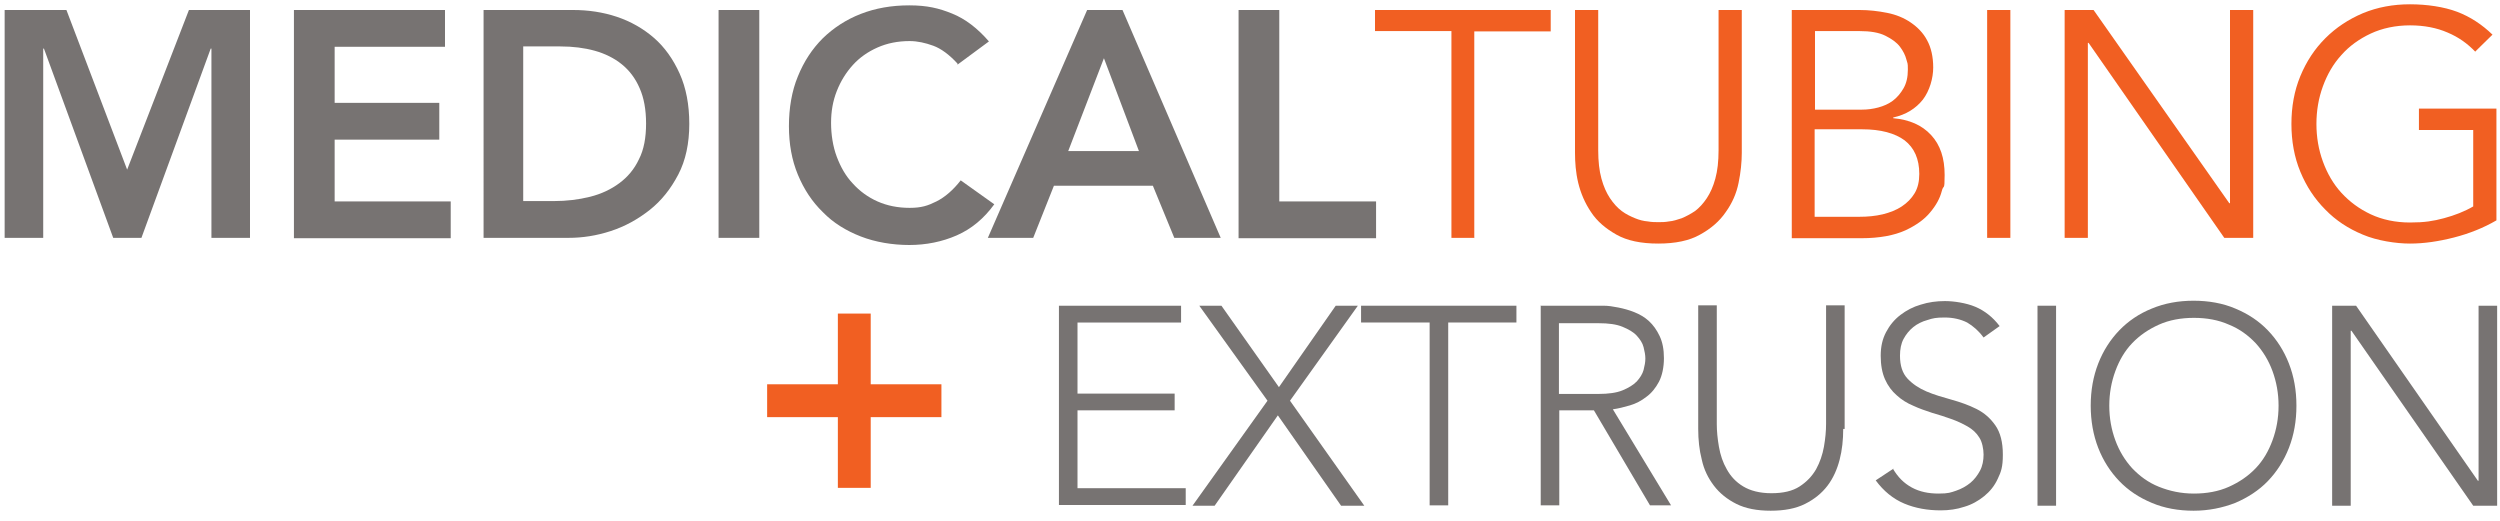
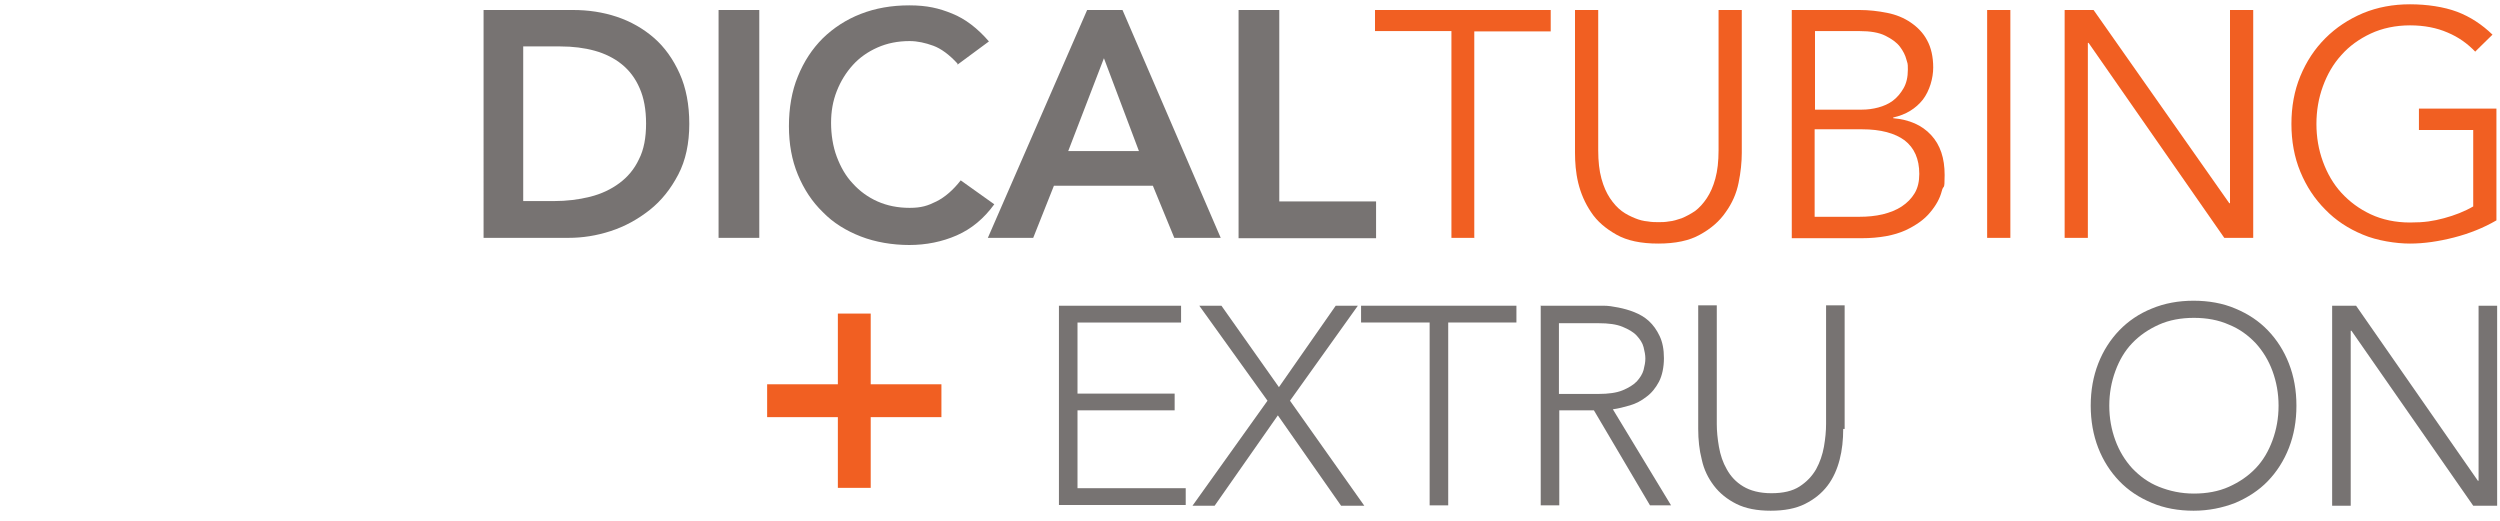
<svg xmlns="http://www.w3.org/2000/svg" id="Layer_1" viewBox="0 0 700 146">
  <defs>
    <style> .st0 { fill: #f15f22; } .st1 { fill: #777372; } </style>
  </defs>
  <g>
-     <path class="st1" d="M1.3,2.8h17.3l17,44.7L52.9,2.8h17.1v63.8h-10.8V13.6h-.2l-19.4,53h-7.9L12.3,13.6h-.2v53H1.3V2.8Z" />
-     <path class="st1" d="M82.3,2.8h42.3v10.3h-30.9v15.7h29.3v10.3h-29.3v17.3h32.5v10.3h-43.9V2.8Z" />
    <path class="st1" d="M135.3,2.8h25.2c4.2,0,8.3.6,12.2,1.9,3.9,1.3,7.4,3.3,10.4,5.9,3,2.6,5.4,6,7.2,10,1.8,4,2.7,8.7,2.7,14.1s-1,10.2-3.1,14.2c-2.1,4-4.7,7.3-8,9.9-3.3,2.6-6.9,4.6-10.9,5.9-4,1.3-7.9,1.9-11.8,1.9h-23.8V2.8ZM155.1,56.3c3.5,0,6.9-.4,10.1-1.2,3.2-.8,5.9-2.1,8.2-3.8,2.3-1.7,4.2-3.9,5.5-6.7,1.4-2.7,2-6.1,2-10s-.6-7.2-1.8-9.9c-1.2-2.8-2.9-5-5-6.7-2.1-1.7-4.7-3-7.6-3.8-2.9-.8-6.1-1.2-9.6-1.2h-10.4v43.3h8.5Z" />
    <path class="st1" d="M201.2,2.8h11.4v63.8h-11.4V2.8Z" />
    <path class="st1" d="M268.1,17.8c-2.3-2.5-4.6-4.2-6.8-5-2.2-.8-4.4-1.3-6.6-1.3-3.3,0-6.3.6-9,1.8-2.7,1.2-5,2.8-6.9,4.9-1.9,2.1-3.4,4.5-4.5,7.3-1.1,2.8-1.6,5.7-1.6,8.9s.5,6.6,1.6,9.5c1.1,2.9,2.5,5.4,4.5,7.5,1.9,2.1,4.2,3.8,6.9,5,2.7,1.2,5.7,1.8,9,1.8s5.1-.6,7.5-1.8c2.4-1.2,4.7-3.2,6.8-5.9l9.4,6.7c-2.9,4-6.4,6.9-10.5,8.7s-8.6,2.7-13.3,2.7-9.5-.8-13.6-2.4c-4.1-1.6-7.7-3.8-10.6-6.8-3-2.9-5.3-6.4-7-10.5-1.7-4.1-2.5-8.6-2.5-13.6s.8-9.8,2.5-13.9c1.7-4.2,4-7.7,7-10.7,3-2.9,6.5-5.2,10.6-6.8,4.1-1.6,8.6-2.4,13.6-2.4s8.3.8,12,2.3c3.7,1.5,7.1,4.1,10.3,7.8l-8.8,6.5Z" />
    <path class="st1" d="M304.5,2.8h9.8l27.5,63.8h-13l-6-14.6h-27.7l-5.8,14.6h-12.7l27.8-63.8ZM318.9,42.3l-9.8-26-10,26h19.8Z" />
    <path class="st1" d="M346.8,2.8h11.4v53.6h27.1v10.3h-38.5V2.8Z" />
  </g>
  <g>
    <path class="st0" d="M412.9,66.6h-6.5V8.7h-21.4V2.8h49.2v6h-21.4v57.9Z" />
    <path class="st0" d="M487.7,42.8c0,2.6-.3,5.5-.9,8.4-.6,3-1.8,5.7-3.6,8.2-1.7,2.5-4.1,4.6-7.2,6.3-3,1.7-6.9,2.5-11.7,2.5s-8.7-.8-11.7-2.5c-3-1.7-5.4-3.7-7.1-6.3-1.7-2.5-2.9-5.3-3.6-8.2s-.9-5.8-.9-8.4V2.8h6.5v39.3c0,3.1.3,5.7.9,7.9.6,2.2,1.4,4,2.4,5.5,1,1.5,2.1,2.7,3.3,3.6,1.2.9,2.5,1.5,3.7,2,1.2.5,2.4.8,3.6.9,1.1.2,2.1.2,3,.2s1.8,0,2.9-.2c1.2-.1,2.4-.5,3.6-.9,1.2-.5,2.5-1.2,3.7-2,1.2-.9,2.3-2.1,3.3-3.6,1-1.5,1.8-3.3,2.4-5.5.6-2.2.9-4.8.9-7.9V2.8h6.5v40Z" />
    <path class="st0" d="M501.7,2.8h19c2.6,0,5.2.3,7.7.8,2.5.5,4.7,1.4,6.6,2.7,1.9,1.3,3.5,2.9,4.6,5,1.1,2,1.7,4.6,1.7,7.6s-1,6.5-2.9,9c-2,2.5-4.7,4.2-8.3,5v.2c4.5.4,8,1.9,10.6,4.7,2.6,2.8,3.8,6.5,3.8,11.2s-.3,2.5-.8,4.5-1.6,4-3.2,5.9c-1.6,2-4,3.7-7,5.1-3.1,1.4-7.2,2.2-12.3,2.2h-19.5V2.8ZM508.2,30.7h13.1c1.6,0,3.1-.2,4.6-.6,1.5-.4,2.9-1,4.1-1.9,1.2-.9,2.2-2.1,3-3.5.8-1.4,1.2-3.1,1.2-5.2s-.1-1.6-.4-2.8c-.3-1.2-.9-2.4-1.8-3.6-.9-1.2-2.3-2.2-4.1-3.1-1.8-.9-4.2-1.3-7.3-1.3h-12.4v22ZM508.2,60.7h12.4c2.3,0,4.5-.2,6.6-.7,2-.5,3.8-1.2,5.3-2.2,1.5-1,2.7-2.2,3.6-3.7.9-1.5,1.3-3.3,1.3-5.4,0-4.2-1.4-7.3-4.1-9.4-2.7-2-6.7-3.1-11.9-3.1h-13.3v24.5Z" />
    <path class="st0" d="M562.9,66.6h-6.5V2.8h6.5v63.8Z" />
    <path class="st0" d="M624.2,56.9h.2V2.8h6.5v63.8h-8.1l-38-54.6h-.2v54.6h-6.5V2.8h8.1l38,54.1Z" />
    <path class="st0" d="M693.1,14.5c-2.2-2.3-4.7-4.1-7.8-5.4-3-1.3-6.5-2-10.5-2s-7.8.8-11,2.3c-3.2,1.5-6,3.5-8.2,6-2.3,2.5-4,5.5-5.2,8.8-1.2,3.3-1.8,6.8-1.8,10.5s.6,7.2,1.8,10.5c1.2,3.3,2.9,6.3,5.2,8.8,2.3,2.5,5,4.5,8.2,6,3.2,1.5,6.9,2.3,11,2.3s6.5-.4,9.5-1.2c3-.8,5.8-1.9,8.2-3.3v-21.4h-15.2v-6h21.7v31.3c-3.6,2.1-7.6,3.7-11.9,4.8-4.3,1.1-8.4,1.7-12.3,1.7s-9.2-.8-13.2-2.5c-4.1-1.7-7.6-4-10.5-7-3-3-5.3-6.5-7-10.6-1.7-4.1-2.5-8.6-2.5-13.4s.8-9.3,2.5-13.4c1.7-4.1,4-7.6,7-10.6,3-3,6.5-5.3,10.5-7,4.1-1.7,8.5-2.5,13.2-2.5s9.5.7,13.2,2.1c3.7,1.4,7,3.6,9.9,6.4l-4.9,4.8Z" />
  </g>
  <g>
    <path class="st1" d="M296.5,85.6h34.2v4.7h-29v19.9h27.2v4.7h-27.2v21.8h30.3v4.7h-35.5v-56Z" />
    <path class="st1" d="M354.9,112.2l-19.1-26.6h6.2l16.1,22.8,15.9-22.8h6.2l-19,26.6,20.8,29.4h-6.5l-17.7-25.3-17.7,25.3h-6.2l21-29.4Z" />
    <path class="st1" d="M400.2,90.3h-19.1v-4.7h43.5v4.7h-19.1v51.2h-5.2v-51.2Z" />
    <path class="st1" d="M431.3,85.6h14.7c.7,0,1.7,0,3,0,1.3,0,2.6.2,4.1.5,1.5.3,3,.7,4.5,1.3,1.5.6,2.9,1.4,4.1,2.5,1.2,1.1,2.2,2.5,3,4.2.8,1.7,1.2,3.7,1.2,6.2s-.5,4.9-1.4,6.6c-.9,1.7-2.1,3.2-3.5,4.2-1.4,1.1-2.9,1.9-4.6,2.4-1.7.5-3.3.9-4.8,1.1l16.3,26.9h-5.9l-15.7-26.6h-9.7v26.6h-5.2v-56ZM436.5,110.3h11.1c2.7,0,5-.3,6.7-1,1.7-.7,3-1.5,4-2.5.9-1,1.6-2.1,1.9-3.2.3-1.2.5-2.2.5-3.2s-.2-2-.5-3.2c-.3-1.2-1-2.2-1.9-3.2-.9-1-2.3-1.8-4-2.5-1.7-.7-3.9-1-6.7-1h-11.1v19.9Z" />
    <path class="st1" d="M516.1,120.1c0,3-.3,5.9-1,8.6-.7,2.7-1.8,5.2-3.4,7.3-1.6,2.1-3.7,3.8-6.3,5.1-2.6,1.3-5.8,1.9-9.6,1.9s-7-.6-9.6-1.9c-2.6-1.3-4.7-3-6.3-5.1-1.6-2.1-2.8-4.5-3.4-7.3-.7-2.7-1-5.6-1-8.6v-34.6h5.2v33.2c0,2,.2,4.1.6,6.4.4,2.3,1.1,4.4,2.2,6.3,1.1,2,2.6,3.6,4.6,4.8s4.6,1.9,7.9,1.9,5.9-.6,7.9-1.9,3.5-2.9,4.6-4.8c1.1-2,1.8-4.1,2.2-6.3.4-2.3.6-4.4.6-6.4v-33.2h5.2v34.6Z" />
-     <path class="st1" d="M530,131.2c1.4,2.4,3.1,4.1,5.3,5.3,2.2,1.2,4.7,1.7,7.5,1.7s3.4-.3,4.9-.8c1.5-.5,2.9-1.3,4-2.2,1.1-.9,2-2.1,2.7-3.4s1-2.9,1-4.5-.4-3.6-1.2-4.8c-.8-1.3-1.9-2.3-3.3-3.1-1.4-.8-2.9-1.5-4.6-2.1-1.7-.6-3.5-1.2-5.3-1.7-1.8-.6-3.6-1.2-5.3-2-1.7-.7-3.3-1.7-4.6-2.9-1.4-1.2-2.5-2.7-3.3-4.5-.8-1.8-1.2-4-1.2-6.6s.5-4.7,1.5-6.6c1-1.9,2.3-3.5,4-4.8,1.7-1.3,3.6-2.3,5.7-2.9,2.2-.7,4.4-1,6.8-1s5.9.5,8.5,1.6c2.6,1.1,4.9,2.9,6.8,5.4l-4.5,3.2c-1.3-1.8-2.9-3.2-4.6-4.2-1.8-.9-3.9-1.4-6.3-1.4s-3.3.2-4.8.7c-1.5.4-2.9,1.1-4,2-1.1.9-2,2-2.7,3.3-.7,1.3-1,2.9-1,4.7,0,2.8.7,4.9,2.1,6.4,1.4,1.5,3.2,2.7,5.3,3.6s4.5,1.6,7,2.3c2.5.7,4.8,1.5,7,2.6s3.9,2.6,5.3,4.6c1.4,2,2.1,4.7,2.1,8.2s-.5,4.8-1.4,6.7c-.9,2-2.2,3.6-3.8,4.9-1.6,1.3-3.5,2.4-5.6,3-2.1.7-4.3,1-6.6,1-3.7,0-7.1-.6-10.2-1.9-3.1-1.3-5.8-3.5-8-6.5l5-3.3Z" />
-     <path class="st1" d="M570.5,85.6h5.2v56h-5.2v-56Z" />
    <path class="st1" d="M585.4,113.6c0-4.3.7-8.2,2.1-11.8,1.4-3.6,3.4-6.7,5.9-9.3s5.6-4.7,9.1-6.1c3.6-1.5,7.5-2.2,11.7-2.2s8.2.7,11.7,2.2c3.6,1.5,6.6,3.5,9.1,6.1s4.5,5.7,5.9,9.3c1.4,3.6,2.1,7.5,2.1,11.8s-.7,8.2-2.1,11.8c-1.4,3.6-3.4,6.7-5.9,9.3s-5.6,4.6-9.1,6.1c-3.6,1.4-7.5,2.2-11.7,2.2s-8.2-.7-11.7-2.2c-3.6-1.5-6.6-3.5-9.1-6.1s-4.5-5.7-5.9-9.3c-1.4-3.6-2.1-7.6-2.1-11.8ZM590.6,113.6c0,3.5.6,6.7,1.7,9.7,1.1,3,2.7,5.6,4.7,7.8,2.1,2.2,4.5,4,7.5,5.2s6.2,1.9,9.8,1.9,6.9-.6,9.8-1.9c2.9-1.3,5.4-3,7.5-5.2,2.1-2.2,3.6-4.8,4.7-7.8,1.1-3,1.7-6.2,1.7-9.7s-.6-6.7-1.7-9.7c-1.1-3-2.7-5.6-4.7-7.8-2.1-2.2-4.5-4-7.5-5.2-2.9-1.3-6.2-1.9-9.8-1.9s-6.9.6-9.8,1.9-5.4,3-7.5,5.2c-2.1,2.2-3.6,4.8-4.7,7.8-1.1,3-1.7,6.2-1.7,9.7Z" />
-     <path class="st1" d="M653,85.6h6.7l34.1,49h.2v-49h5.2v56h-6.7l-34.1-49h-.2v49h-5.2v-56Z" />
+     <path class="st1" d="M653,85.6h6.7l34.1,49h.2v-49h5.2v56h-6.7l-34.1-49h-.2v49h-5.2Z" />
  </g>
  <path class="st0" d="M234.6,107.6v-19.8h9.2v19.8h19.8v9.2h-19.8v19.8h-9.2v-19.8h-19.8v-9.2h19.8Z" />
</svg>